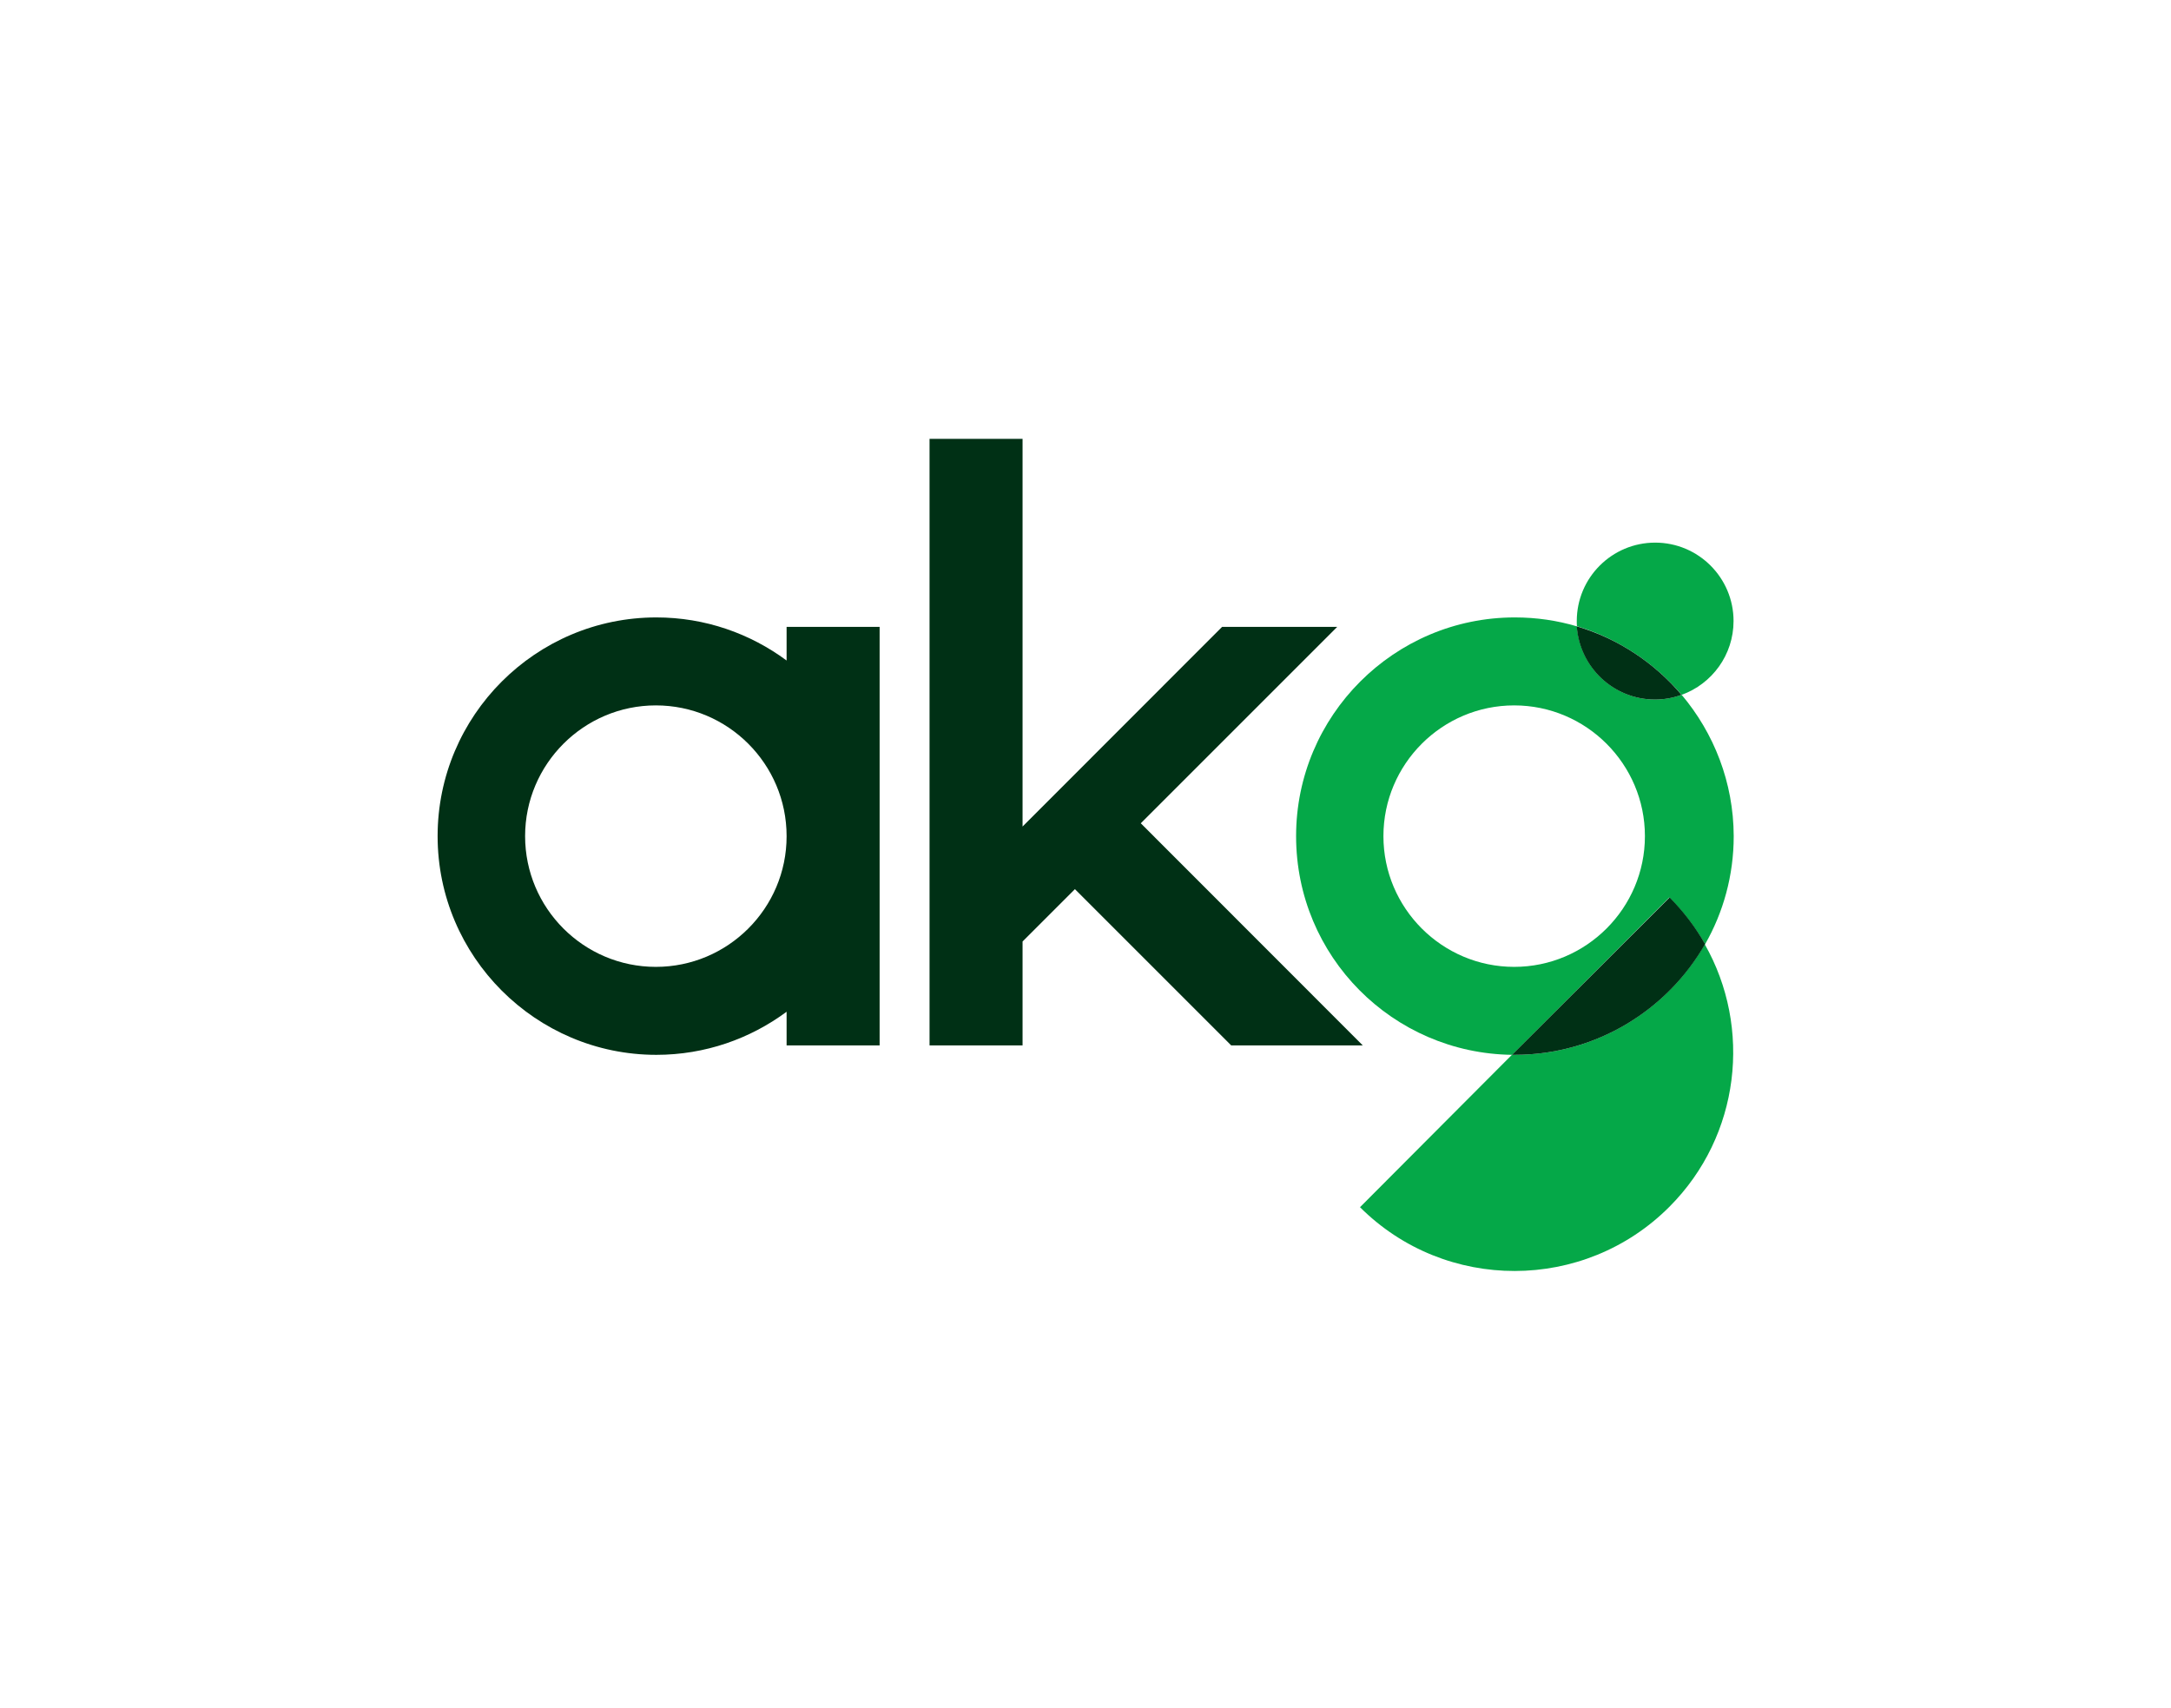
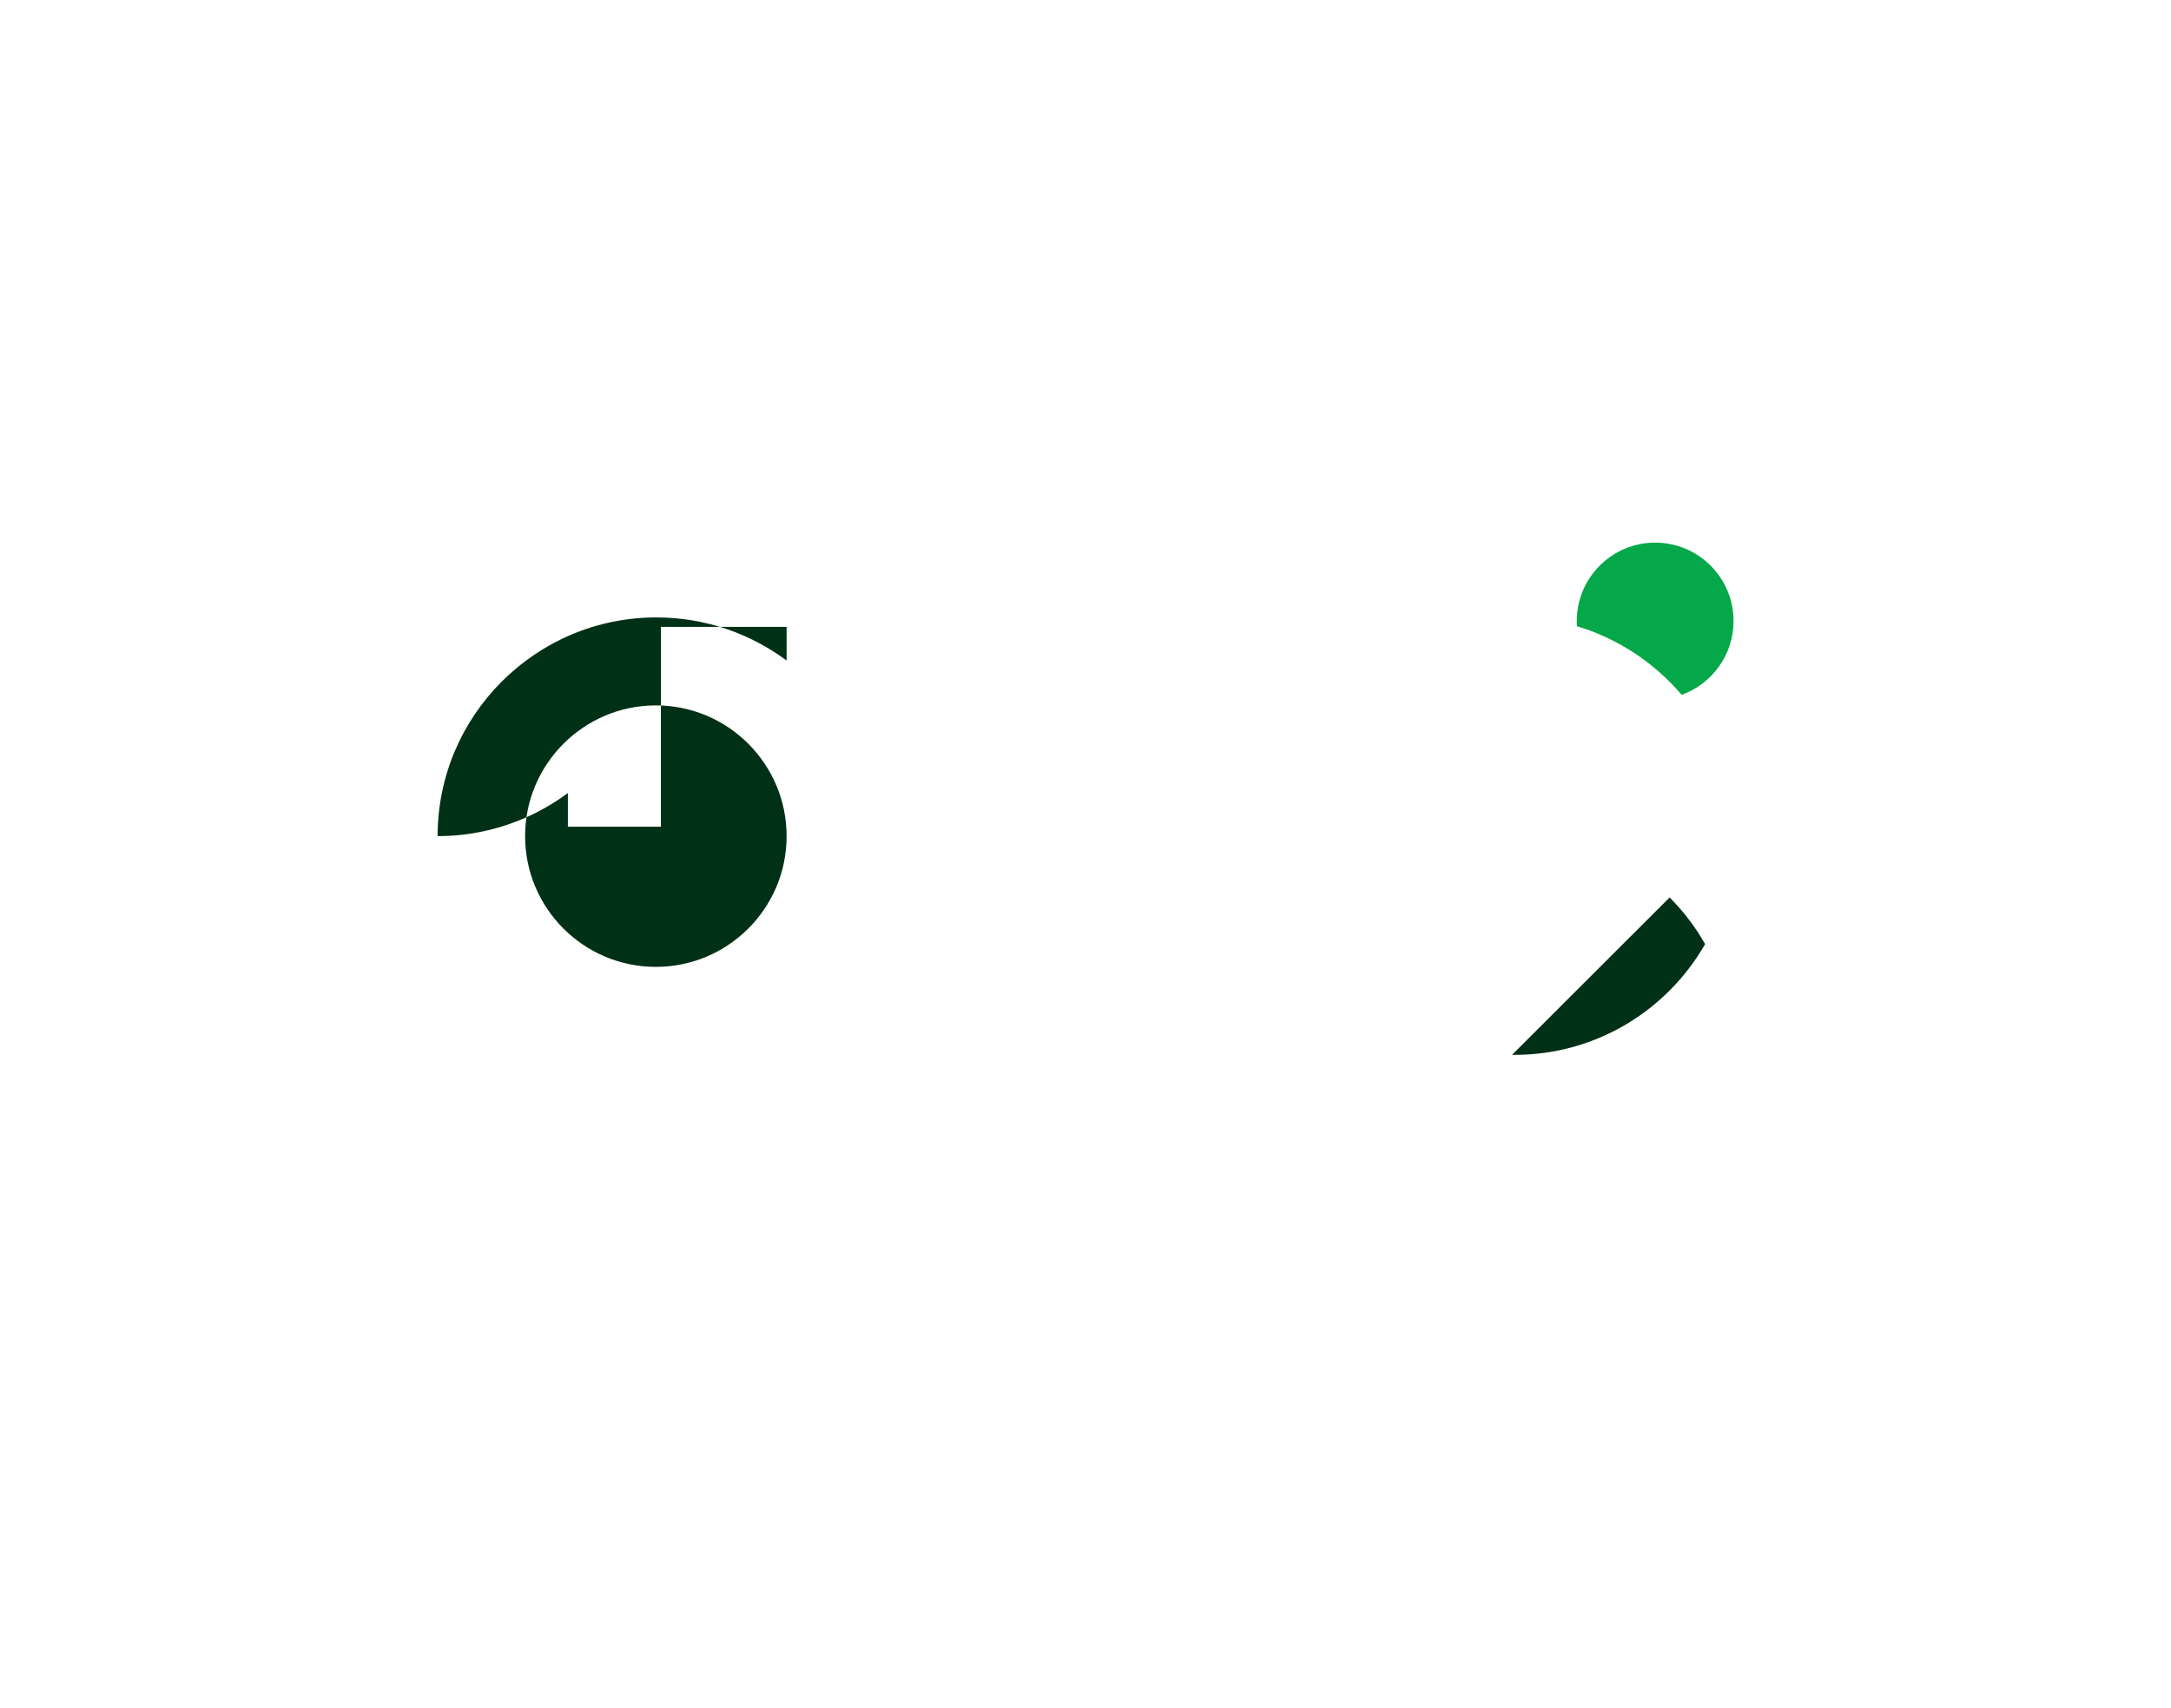
<svg xmlns="http://www.w3.org/2000/svg" version="1.1" id="Art" x="0px" y="0px" viewBox="0 0 1335 1050.6" style="enable-background:new 0 0 1335 1050.6;" xml:space="preserve">
  <style type="text/css">
	.st0{fill:#003015;}
	.st1{fill:#05A848;}
</style>
-   <polygon class="st0" points="757.1,642.9 838,642.9 701.5,506.3 822.3,385.5 751.5,385.5 628.8,508.3 628.8,269.9 571.6,269.9   571.6,642.9 628.8,642.9 628.8,579 661,546.8 " />
-   <path class="st0" d="M483.7,385.5v20.7c-22.4-16.6-50.1-26.5-80.1-26.5c-74.2,0-134.5,60.4-134.5,134.5s60.4,134.5,134.5,134.5  c30,0,57.7-9.9,80.1-26.5v20.7h57.2V385.5L483.7,385.5L483.7,385.5z M403.3,594.6c-44.4,0-80.4-36.1-80.4-80.4s36.1-80.4,80.4-80.4  s80.4,36,80.4,80.4v0.1C483.7,558.6,447.6,594.6,403.3,594.6L403.3,594.6z" />
+   <path class="st0" d="M483.7,385.5v20.7c-22.4-16.6-50.1-26.5-80.1-26.5c-74.2,0-134.5,60.4-134.5,134.5c30,0,57.7-9.9,80.1-26.5v20.7h57.2V385.5L483.7,385.5L483.7,385.5z M403.3,594.6c-44.4,0-80.4-36.1-80.4-80.4s36.1-80.4,80.4-80.4  s80.4,36,80.4,80.4v0.1C483.7,558.6,447.6,594.6,403.3,594.6L403.3,594.6z" />
  <g>
    <g>
-       <path class="st1" d="M1034.1,427.3c-5.1,1.8-10.6,2.9-16.3,2.9c-25.5,0-46.4-19.9-48.1-45c-12.1-3.6-24.9-5.5-38.2-5.5    c-74.2,0-134.5,60.4-134.5,134.5s59.5,133.6,132.9,134.5l96.6-96.8c8.8,8.8,16.1,18.5,22,28.8c11.2-19.6,17.6-42.3,17.6-66.5    C1066,481.1,1053.9,450.8,1034.1,427.3L1034.1,427.3z M931.1,594.6c-44.3,0-80.4-36.1-80.4-80.4s36.1-80.4,80.4-80.4    s80.4,36.1,80.4,80.4S975.4,594.6,931.1,594.6z" />
      <path class="st1" d="M1034.1,427.3c18.6-6.7,31.9-24.5,31.9-45.4c0-26.6-21.6-48.2-48.2-48.2s-48.2,21.6-48.2,48.2    c0,1.1,0,2.2,0.1,3.2C995,392.7,1017.3,407.6,1034.1,427.3L1034.1,427.3z" />
-       <path class="st1" d="M931.4,648.7c-0.5,0-1.1,0-1.7,0l-93.4,93.7c52.5,52.4,137.9,52.3,190.3-0.3c43.6-43.7,50.8-110.2,21.7-161.4    C1025.1,621.3,981.4,648.7,931.4,648.7L931.4,648.7z" />
    </g>
    <g>
-       <path class="st0" d="M1017.7,430.2c5.7,0,11.2-1,16.3-2.9c-16.7-19.7-39-34.6-64.4-42.1C971.3,410.3,992.2,430.2,1017.7,430.2    L1017.7,430.2z" />
      <path class="st0" d="M929.8,648.7c0.5,0,1.1,0,1.7,0c50,0,93.8-27.5,117-68.1c-5.8-10.3-13.1-19.9-21.8-28.7L929.8,648.7    L929.8,648.7z" />
    </g>
  </g>
</svg>